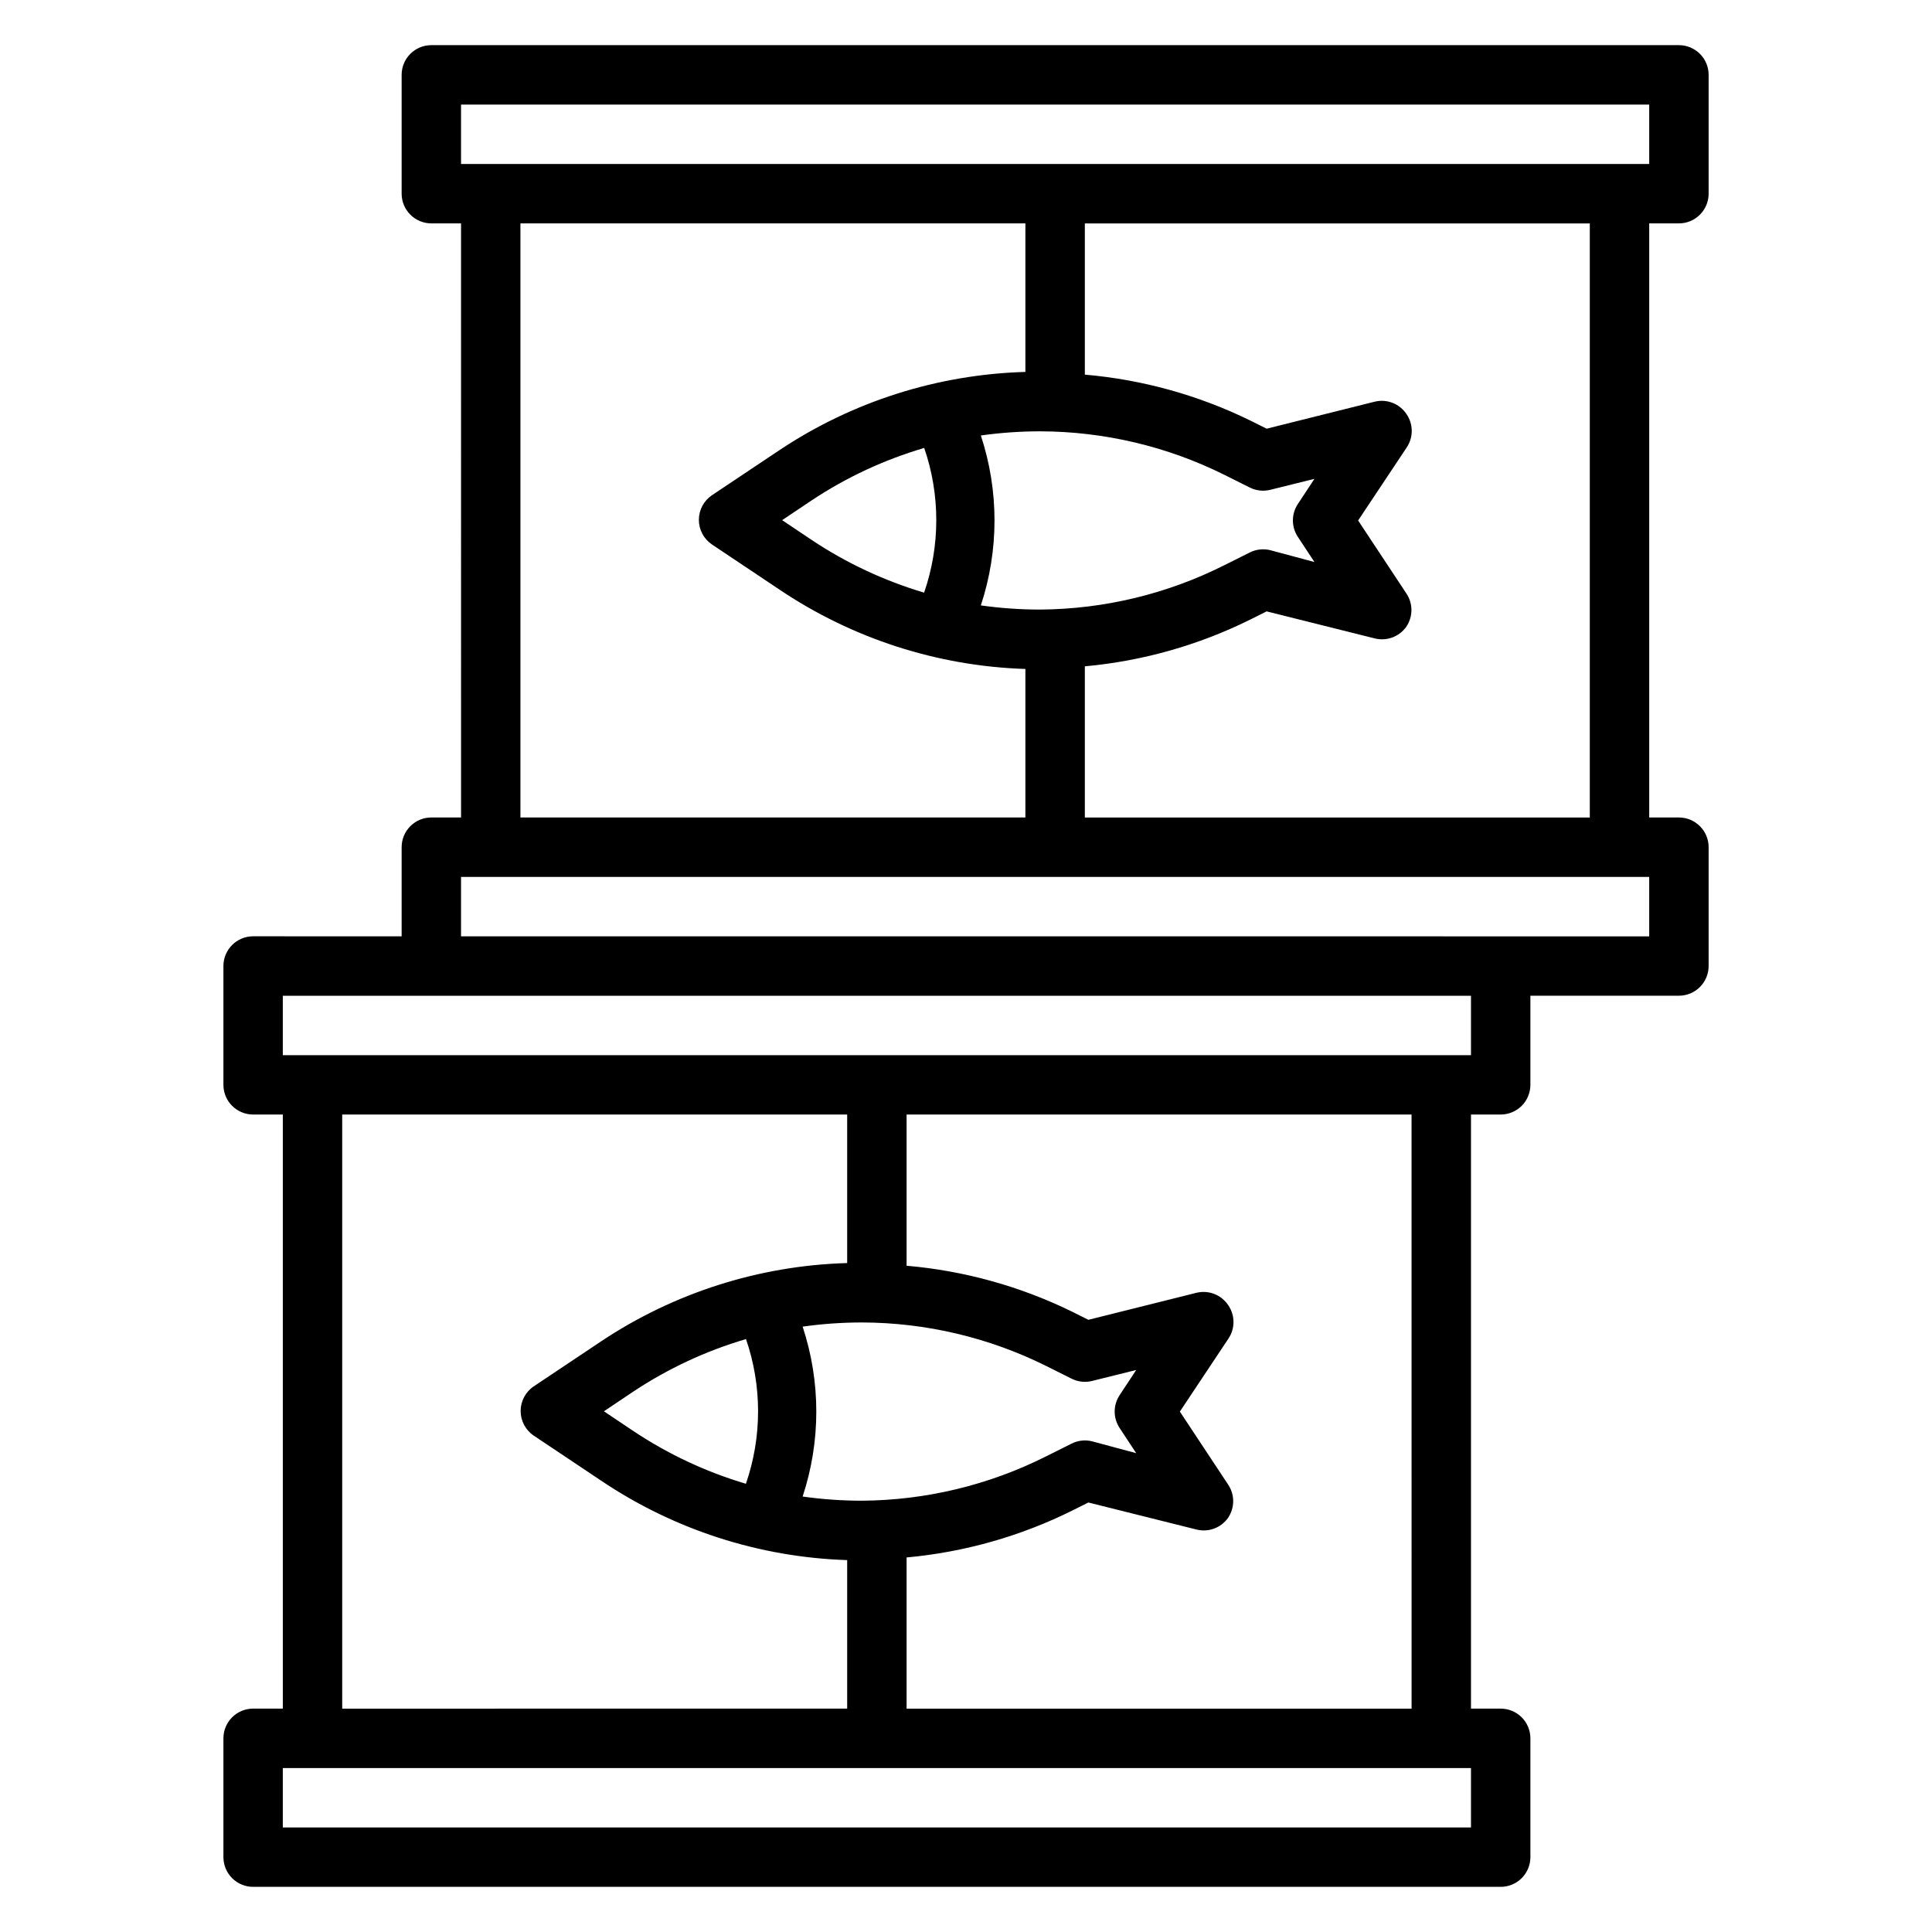
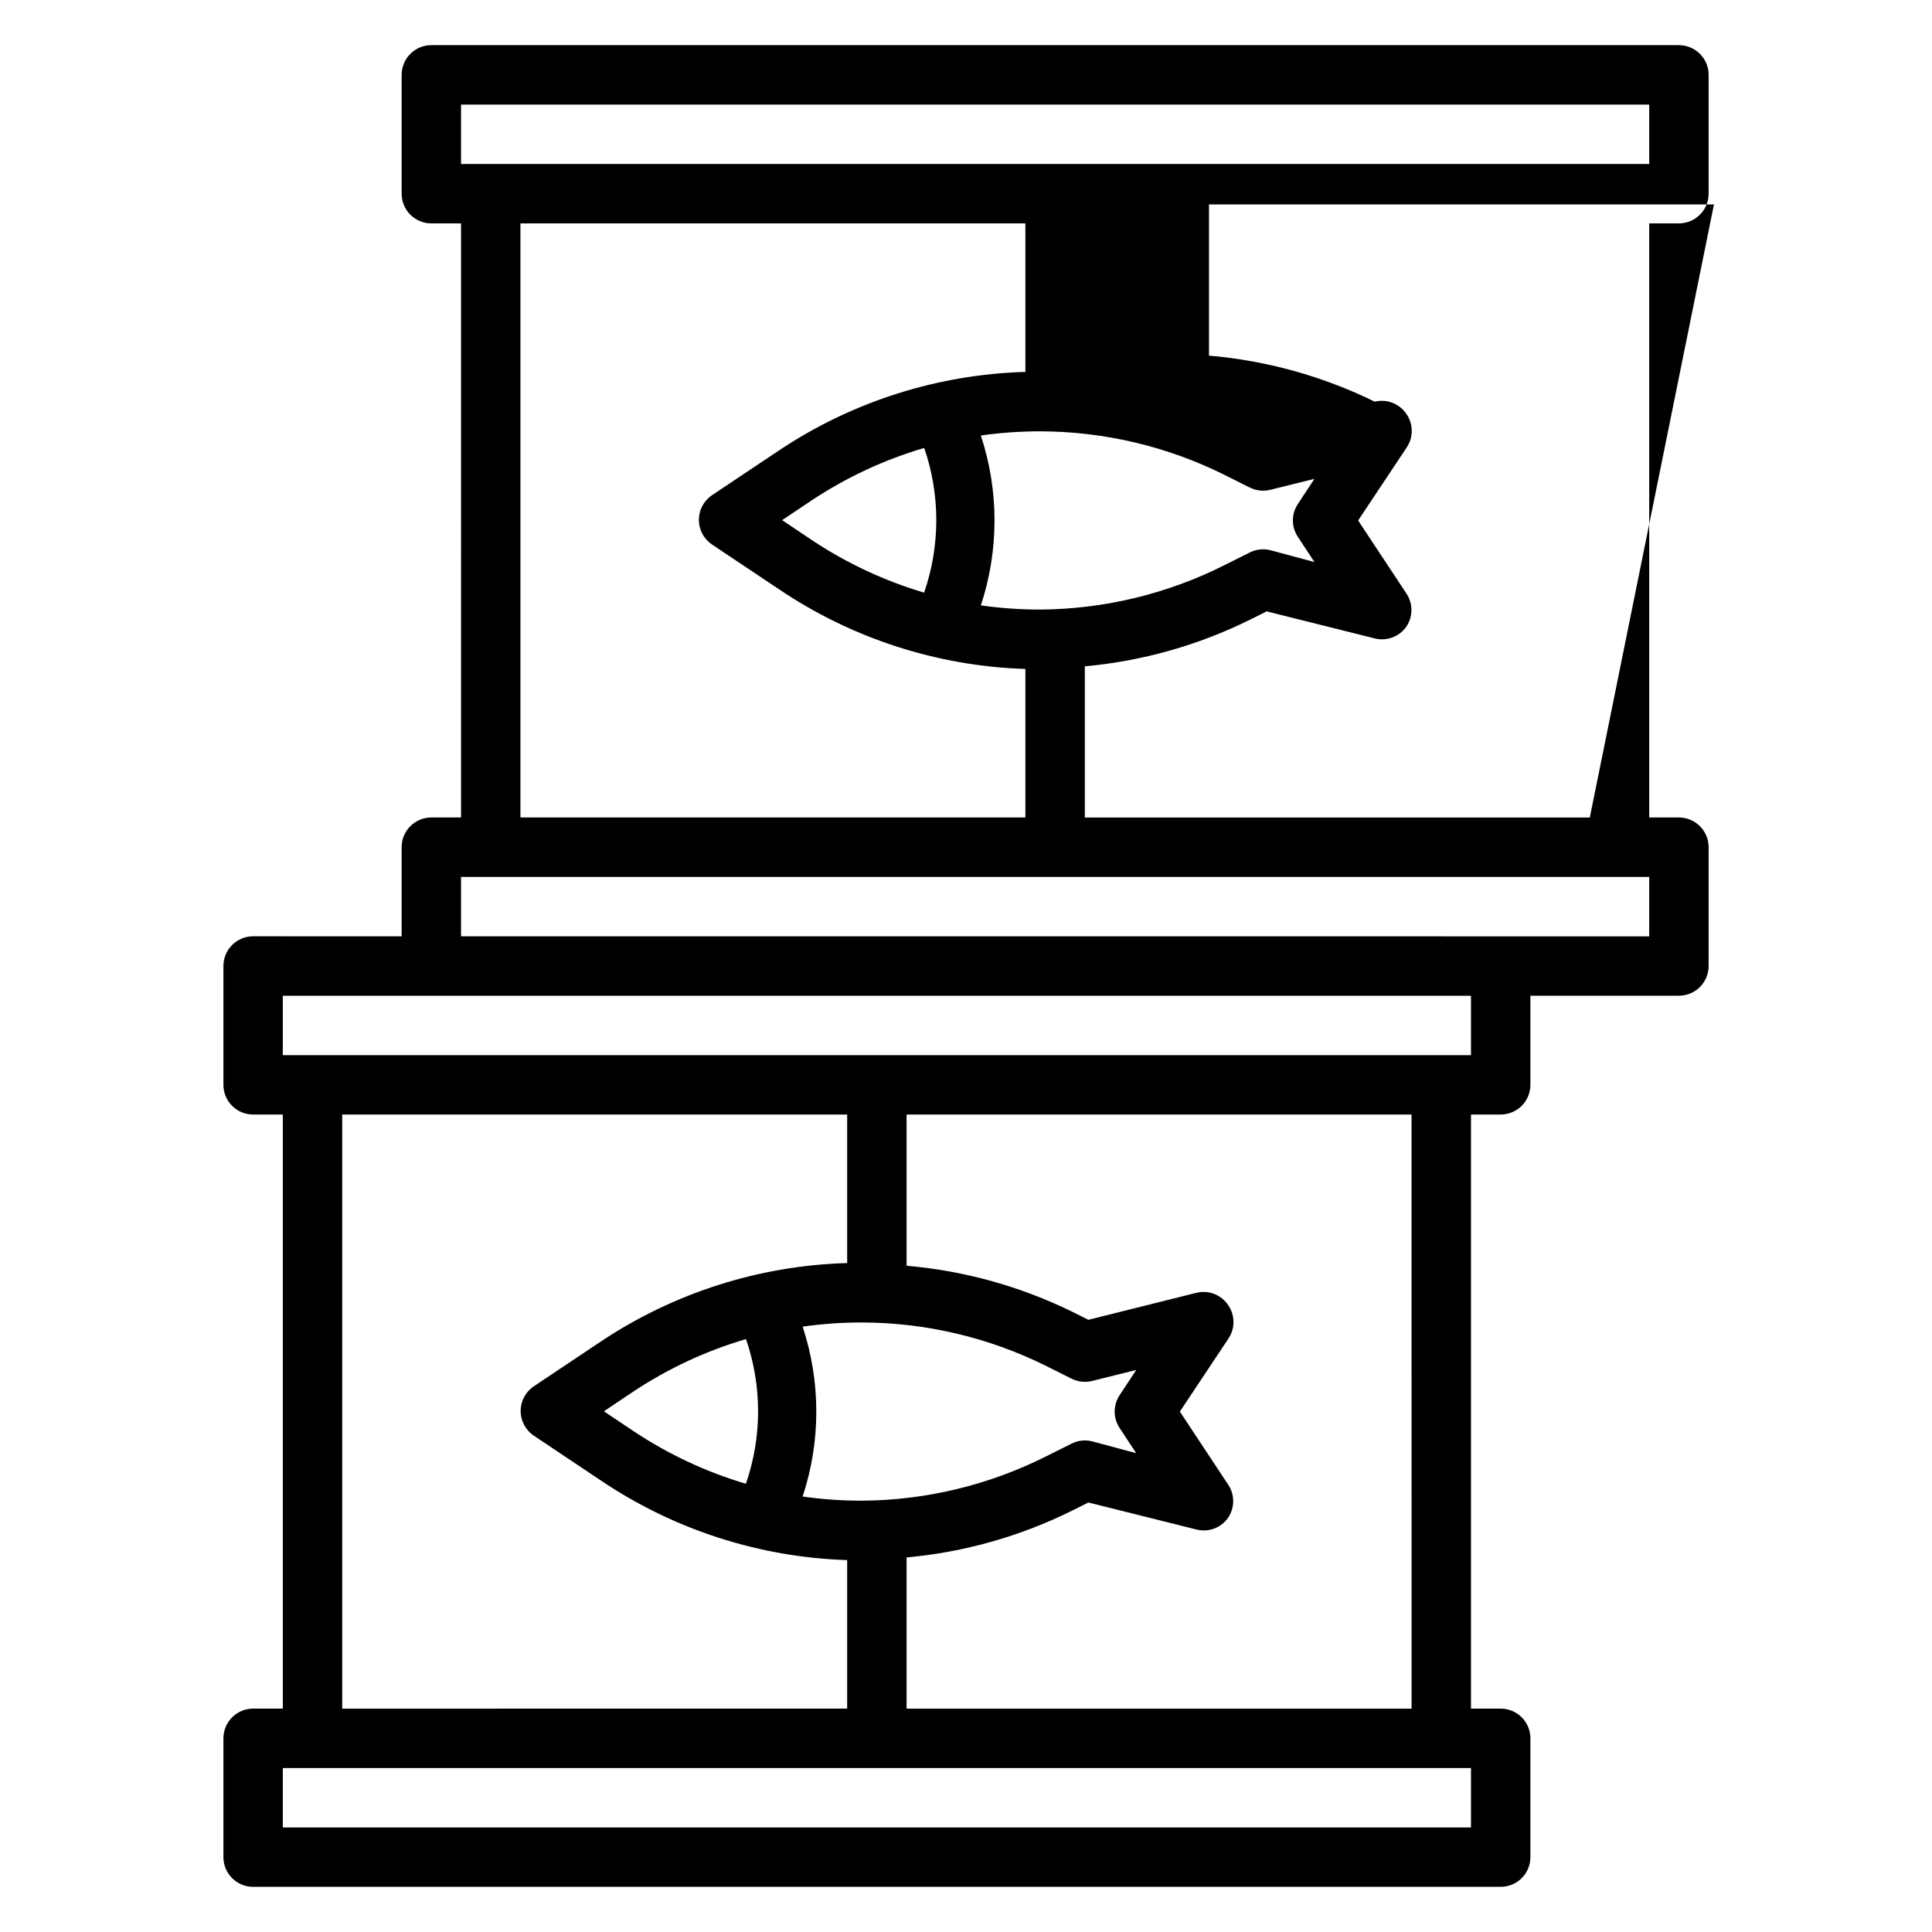
<svg xmlns="http://www.w3.org/2000/svg" fill="#000000" width="800px" height="800px" version="1.1" viewBox="144 144 512 512">
-   <path d="m588.93 203.2c2.09 0 4.09-0.832 5.566-2.309 1.477-1.477 2.309-3.477 2.309-5.566v-31.488c0-2.086-0.832-4.09-2.309-5.566-1.477-1.473-3.477-2.305-5.566-2.305h-330.62c-4.348 0-7.871 3.523-7.871 7.871v31.488c0 2.09 0.828 4.09 2.305 5.566s3.481 2.309 5.566 2.309h7.871l0.004 157.44h-7.875c-4.348 0-7.871 3.527-7.871 7.875v23.617l-39.359-0.004c-4.348 0-7.871 3.527-7.871 7.875v31.488c0 2.086 0.828 4.09 2.305 5.566 1.477 1.473 3.477 2.305 5.566 2.305h7.871v157.44h-7.871c-4.348 0-7.871 3.523-7.871 7.871v31.488c0 2.086 0.828 4.09 2.305 5.566 1.477 1.477 3.477 2.305 5.566 2.305h330.62c2.086 0 4.09-0.828 5.566-2.305 1.477-1.477 2.305-3.481 2.305-5.566v-31.488c0-2.09-0.828-4.09-2.305-5.566-1.477-1.477-3.481-2.305-5.566-2.305h-7.871v-157.44h7.871c2.086 0 4.09-0.832 5.566-2.305 1.477-1.477 2.305-3.481 2.305-5.566v-23.617h39.359c2.09 0 4.09-0.828 5.566-2.305 1.477-1.477 2.309-3.481 2.309-5.566v-31.488c0-2.09-0.832-4.09-2.309-5.566-1.477-1.477-3.477-2.309-5.566-2.309h-7.871v-157.44zm-322.75-31.488h314.88v15.742h-314.88zm221.75 114.54 4.41 6.691-11.73-3.148c-1.828-0.445-3.758-0.223-5.434 0.633l-6.769 3.387v-0.004c-15.125 7.602-31.801 11.613-48.727 11.73-5.269 0.004-10.531-0.367-15.746-1.102 4.828-14.621 4.828-30.41 0-45.031 5.215-0.734 10.477-1.102 15.746-1.102 16.906 0.043 33.582 3.977 48.727 11.496l6.769 3.387v-0.004c1.676 0.852 3.606 1.074 5.434 0.629l11.73-2.914-4.41 6.691v0.004c-1.73 2.625-1.73 6.031 0 8.656zm-99.031-23.617v0.004c4.301 12.441 4.301 25.969 0 38.414-10.559-3.133-20.59-7.828-29.754-13.934l-7.871-5.273 7.871-5.273c9.168-6.078 19.199-10.75 29.754-13.855zm-106.98-59.43h133.82v39.359c-23.273 0.656-45.891 7.859-65.258 20.781l-17.789 11.887h-0.004c-2.176 1.461-3.481 3.914-3.481 6.535 0 2.621 1.305 5.07 3.481 6.531l17.789 11.887h0.004c19.332 13.035 41.953 20.348 65.258 21.098v39.359h-133.82zm-47.23 236.16h133.82v39.359c-23.273 0.66-45.891 7.859-65.262 20.781l-17.789 11.887c-2.176 1.465-3.481 3.914-3.481 6.535s1.305 5.07 3.481 6.535l17.789 11.887c19.336 13.031 41.957 20.344 65.262 21.094v39.359l-133.82 0.004zm206.01 83.051 4.41 6.691-11.73-3.152c-1.828-0.445-3.754-0.223-5.43 0.633l-6.769 3.387v-0.004c-15.129 7.602-31.801 11.613-48.73 11.73-5.266 0.004-10.527-0.367-15.742-1.102 4.828-14.621 4.828-30.406 0-45.027 5.215-0.738 10.477-1.105 15.742-1.105 16.91 0.043 33.582 3.977 48.73 11.496l6.769 3.387v-0.004c1.676 0.852 3.602 1.078 5.43 0.629l11.73-2.914-4.41 6.691v0.004c-1.73 2.625-1.73 6.031 0 8.66zm-99.031-23.617h0.004c4.301 12.445 4.301 25.973 0 38.414-10.559-3.129-20.59-7.828-29.758-13.934l-7.871-5.273 7.871-5.273c9.172-6.078 19.203-10.75 29.758-13.855zm192.16 129.5h-314.88v-15.746h314.88zm-15.742-31.488h-133.83v-40.07c15.285-1.391 30.18-5.606 43.926-12.438l4.25-2.125 28.652 7.164h0.004c3.148 0.793 6.461-0.426 8.344-3.07 1.836-2.684 1.836-6.215 0-8.895l-12.754-19.289 12.832-19.285c1.836-2.68 1.836-6.215 0-8.895-1.828-2.769-5.199-4.09-8.422-3.309l-28.652 7.164-4.25-2.125h-0.004c-13.762-6.75-28.656-10.887-43.926-12.203v-40.066h133.82zm15.742-173.18-314.88-0.004v-15.742h314.88zm47.23-31.488-314.88-0.004v-15.742h314.88zm-15.742-31.488-133.82-0.004v-40.066c15.285-1.391 30.18-5.609 43.926-12.438l4.25-2.125 28.652 7.164c3.148 0.793 6.465-0.426 8.344-3.07 1.836-2.684 1.836-6.215 0-8.898l-12.75-19.285 12.832-19.285c1.836-2.684 1.836-6.215 0-8.898-1.832-2.766-5.199-4.086-8.426-3.305l-28.652 7.164-4.25-2.125c-13.762-6.75-28.656-10.887-43.926-12.203v-40.066h133.82z" />
+   <path d="m588.93 203.2c2.09 0 4.09-0.832 5.566-2.309 1.477-1.477 2.309-3.477 2.309-5.566v-31.488c0-2.086-0.832-4.09-2.309-5.566-1.477-1.473-3.477-2.305-5.566-2.305h-330.62c-4.348 0-7.871 3.523-7.871 7.871v31.488c0 2.09 0.828 4.09 2.305 5.566s3.481 2.309 5.566 2.309h7.871l0.004 157.44h-7.875c-4.348 0-7.871 3.527-7.871 7.875v23.617l-39.359-0.004c-4.348 0-7.871 3.527-7.871 7.875v31.488c0 2.086 0.828 4.09 2.305 5.566 1.477 1.473 3.477 2.305 5.566 2.305h7.871v157.44h-7.871c-4.348 0-7.871 3.523-7.871 7.871v31.488c0 2.086 0.828 4.09 2.305 5.566 1.477 1.477 3.477 2.305 5.566 2.305h330.62c2.086 0 4.09-0.828 5.566-2.305 1.477-1.477 2.305-3.481 2.305-5.566v-31.488c0-2.09-0.828-4.09-2.305-5.566-1.477-1.477-3.481-2.305-5.566-2.305h-7.871v-157.44h7.871c2.086 0 4.09-0.832 5.566-2.305 1.477-1.477 2.305-3.481 2.305-5.566v-23.617h39.359c2.09 0 4.09-0.828 5.566-2.305 1.477-1.477 2.309-3.481 2.309-5.566v-31.488c0-2.09-0.832-4.09-2.309-5.566-1.477-1.477-3.477-2.309-5.566-2.309h-7.871v-157.44zm-322.75-31.488h314.88v15.742h-314.88zm221.75 114.54 4.41 6.691-11.73-3.148c-1.828-0.445-3.758-0.223-5.434 0.633l-6.769 3.387v-0.004c-15.125 7.602-31.801 11.613-48.727 11.73-5.269 0.004-10.531-0.367-15.746-1.102 4.828-14.621 4.828-30.41 0-45.031 5.215-0.734 10.477-1.102 15.746-1.102 16.906 0.043 33.582 3.977 48.727 11.496l6.769 3.387v-0.004c1.676 0.852 3.606 1.074 5.434 0.629l11.73-2.914-4.41 6.691v0.004c-1.73 2.625-1.73 6.031 0 8.656zm-99.031-23.617v0.004c4.301 12.441 4.301 25.969 0 38.414-10.559-3.133-20.59-7.828-29.754-13.934l-7.871-5.273 7.871-5.273c9.168-6.078 19.199-10.75 29.754-13.855zm-106.98-59.43h133.82v39.359c-23.273 0.656-45.891 7.859-65.258 20.781l-17.789 11.887h-0.004c-2.176 1.461-3.481 3.914-3.481 6.535 0 2.621 1.305 5.07 3.481 6.531l17.789 11.887h0.004c19.332 13.035 41.953 20.348 65.258 21.098v39.359h-133.82zm-47.23 236.16h133.82v39.359c-23.273 0.66-45.891 7.859-65.262 20.781l-17.789 11.887c-2.176 1.465-3.481 3.914-3.481 6.535s1.305 5.07 3.481 6.535l17.789 11.887c19.336 13.031 41.957 20.344 65.262 21.094v39.359l-133.82 0.004zm206.01 83.051 4.41 6.691-11.73-3.152c-1.828-0.445-3.754-0.223-5.43 0.633l-6.769 3.387v-0.004c-15.129 7.602-31.801 11.613-48.73 11.73-5.266 0.004-10.527-0.367-15.742-1.102 4.828-14.621 4.828-30.406 0-45.027 5.215-0.738 10.477-1.105 15.742-1.105 16.91 0.043 33.582 3.977 48.73 11.496l6.769 3.387v-0.004c1.676 0.852 3.602 1.078 5.43 0.629l11.73-2.914-4.41 6.691v0.004c-1.73 2.625-1.73 6.031 0 8.66zm-99.031-23.617h0.004c4.301 12.445 4.301 25.973 0 38.414-10.559-3.129-20.59-7.828-29.758-13.934l-7.871-5.273 7.871-5.273c9.172-6.078 19.203-10.75 29.758-13.855zm192.16 129.5h-314.88v-15.746h314.88zm-15.742-31.488h-133.83v-40.07c15.285-1.391 30.18-5.606 43.926-12.438l4.25-2.125 28.652 7.164h0.004c3.148 0.793 6.461-0.426 8.344-3.07 1.836-2.684 1.836-6.215 0-8.895l-12.754-19.289 12.832-19.285c1.836-2.68 1.836-6.215 0-8.895-1.828-2.769-5.199-4.09-8.422-3.309l-28.652 7.164-4.25-2.125h-0.004c-13.762-6.75-28.656-10.887-43.926-12.203v-40.066h133.82zm15.742-173.18-314.88-0.004v-15.742h314.88zm47.23-31.488-314.88-0.004v-15.742h314.88zm-15.742-31.488-133.82-0.004v-40.066c15.285-1.391 30.18-5.609 43.926-12.438l4.25-2.125 28.652 7.164c3.148 0.793 6.465-0.426 8.344-3.07 1.836-2.684 1.836-6.215 0-8.898l-12.75-19.285 12.832-19.285c1.836-2.684 1.836-6.215 0-8.898-1.832-2.766-5.199-4.086-8.426-3.305c-13.762-6.75-28.656-10.887-43.926-12.203v-40.066h133.82z" />
</svg>